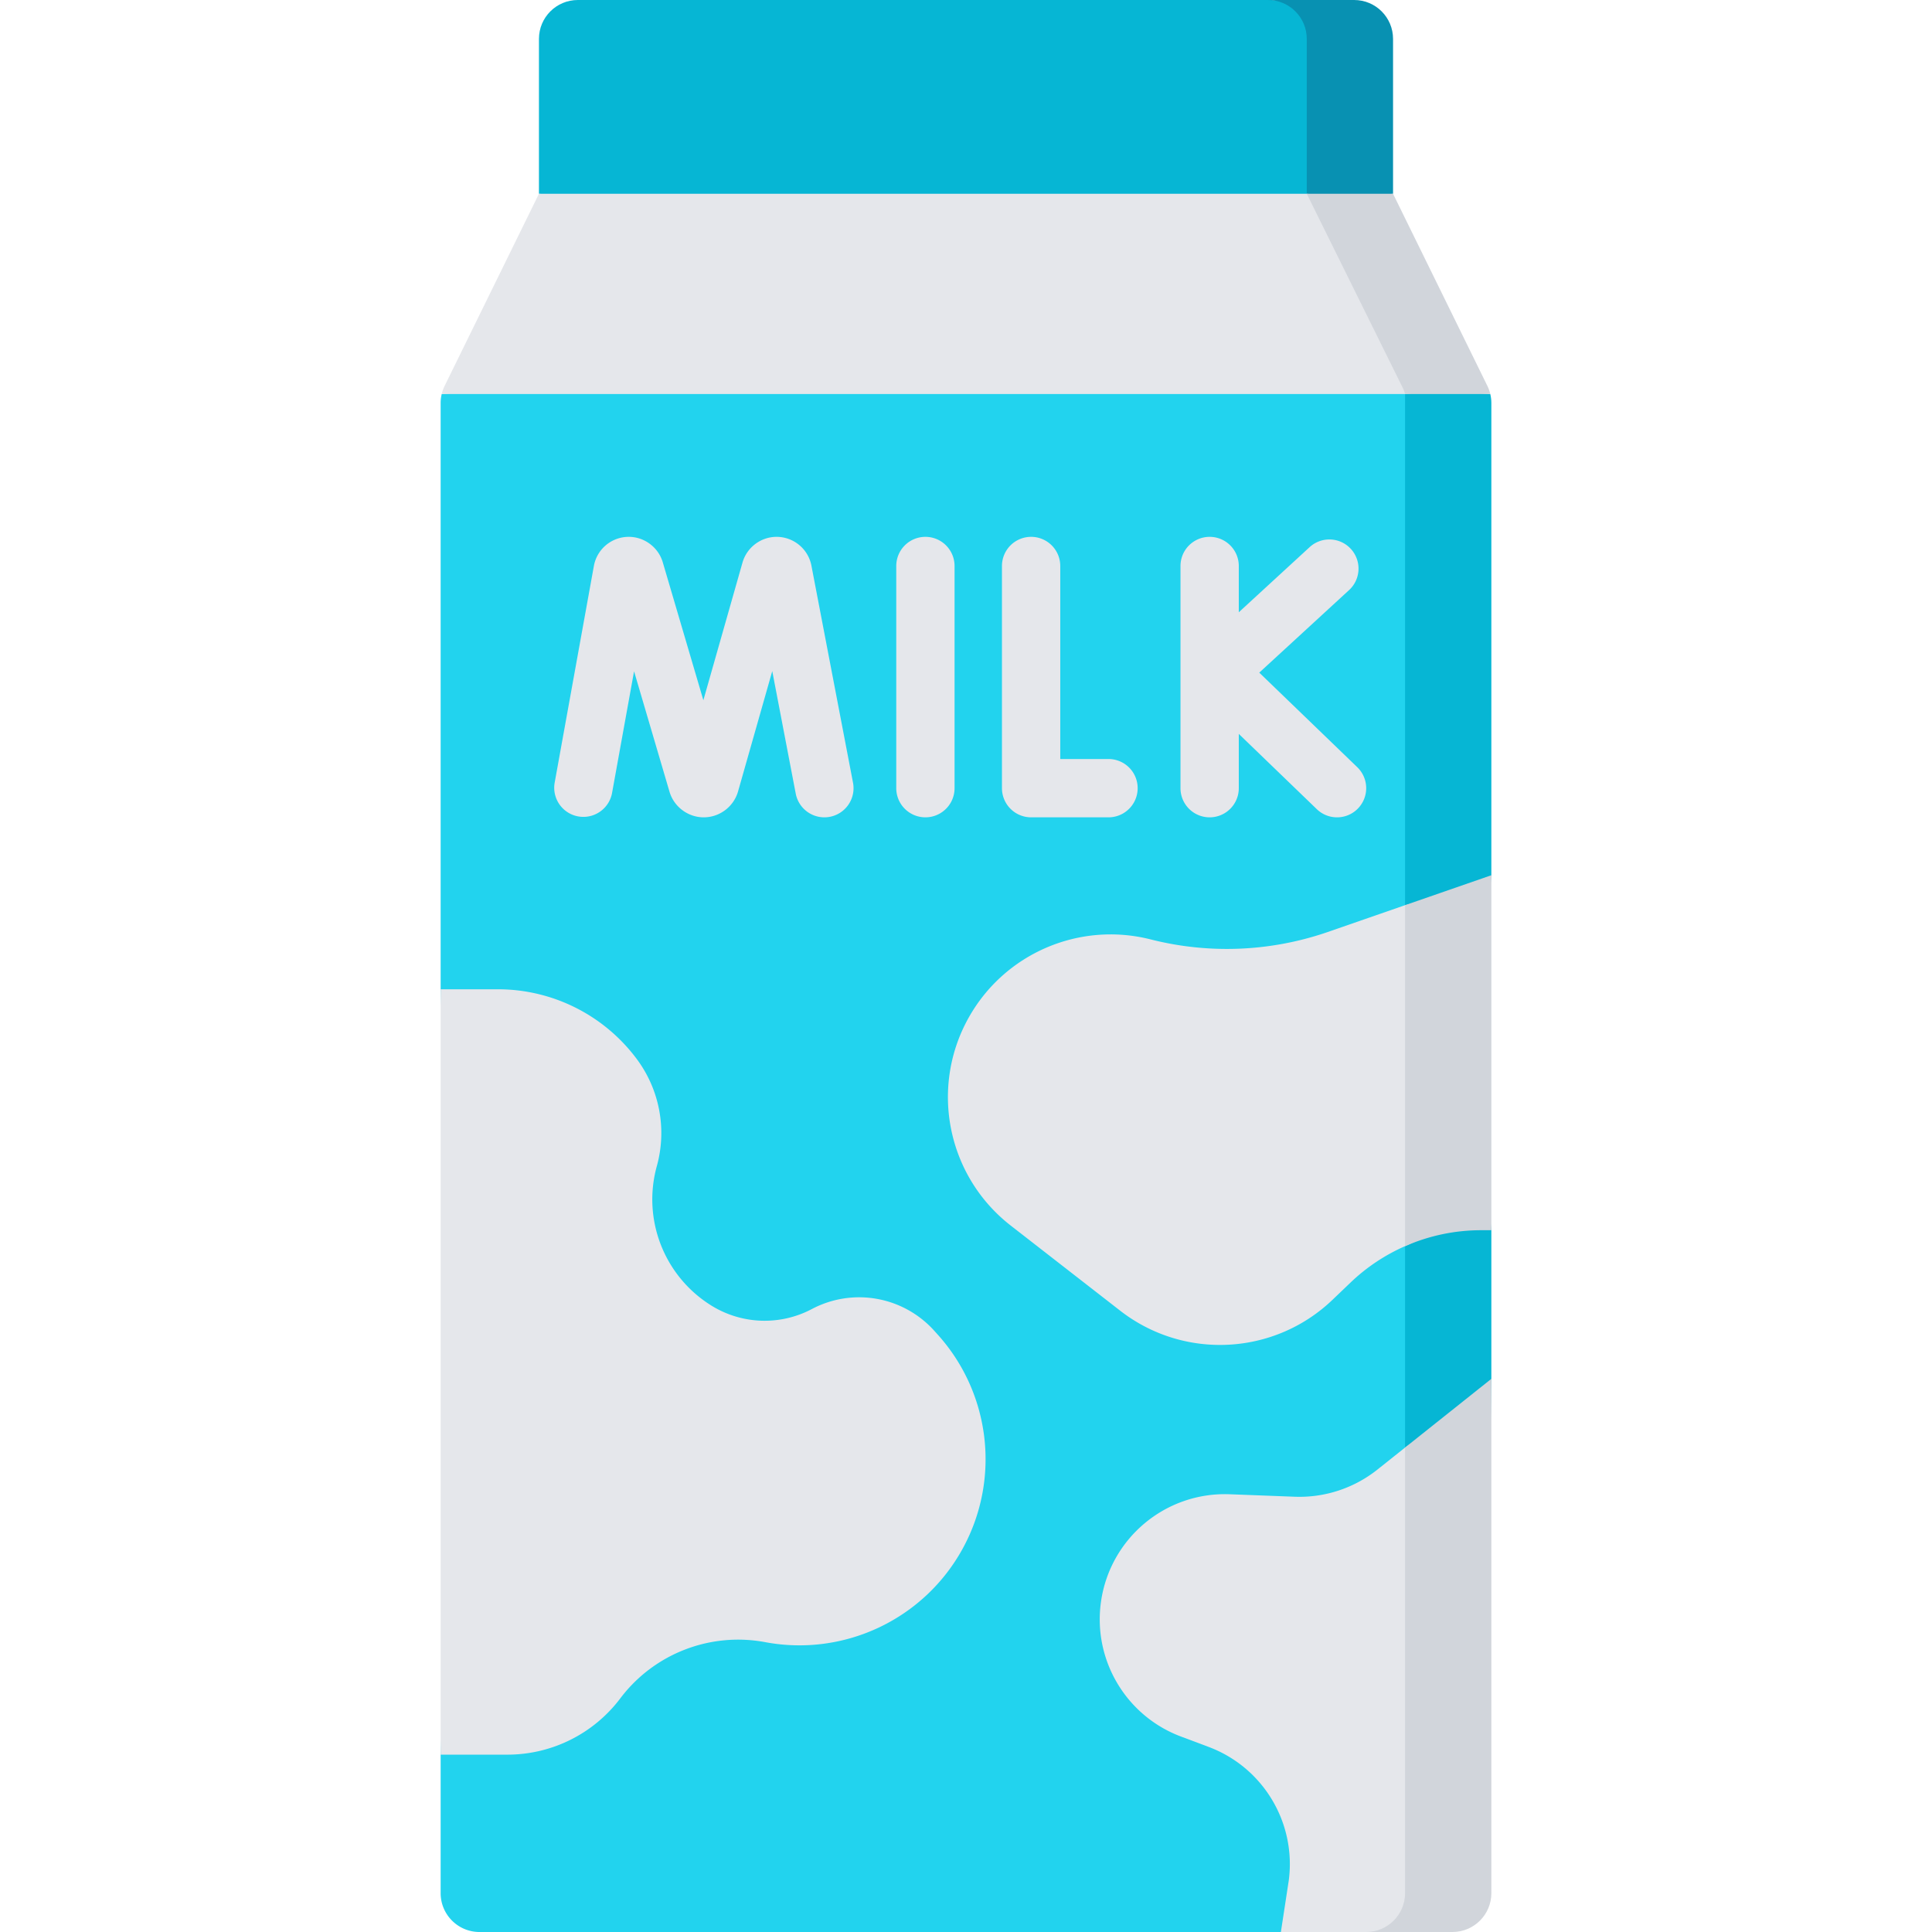
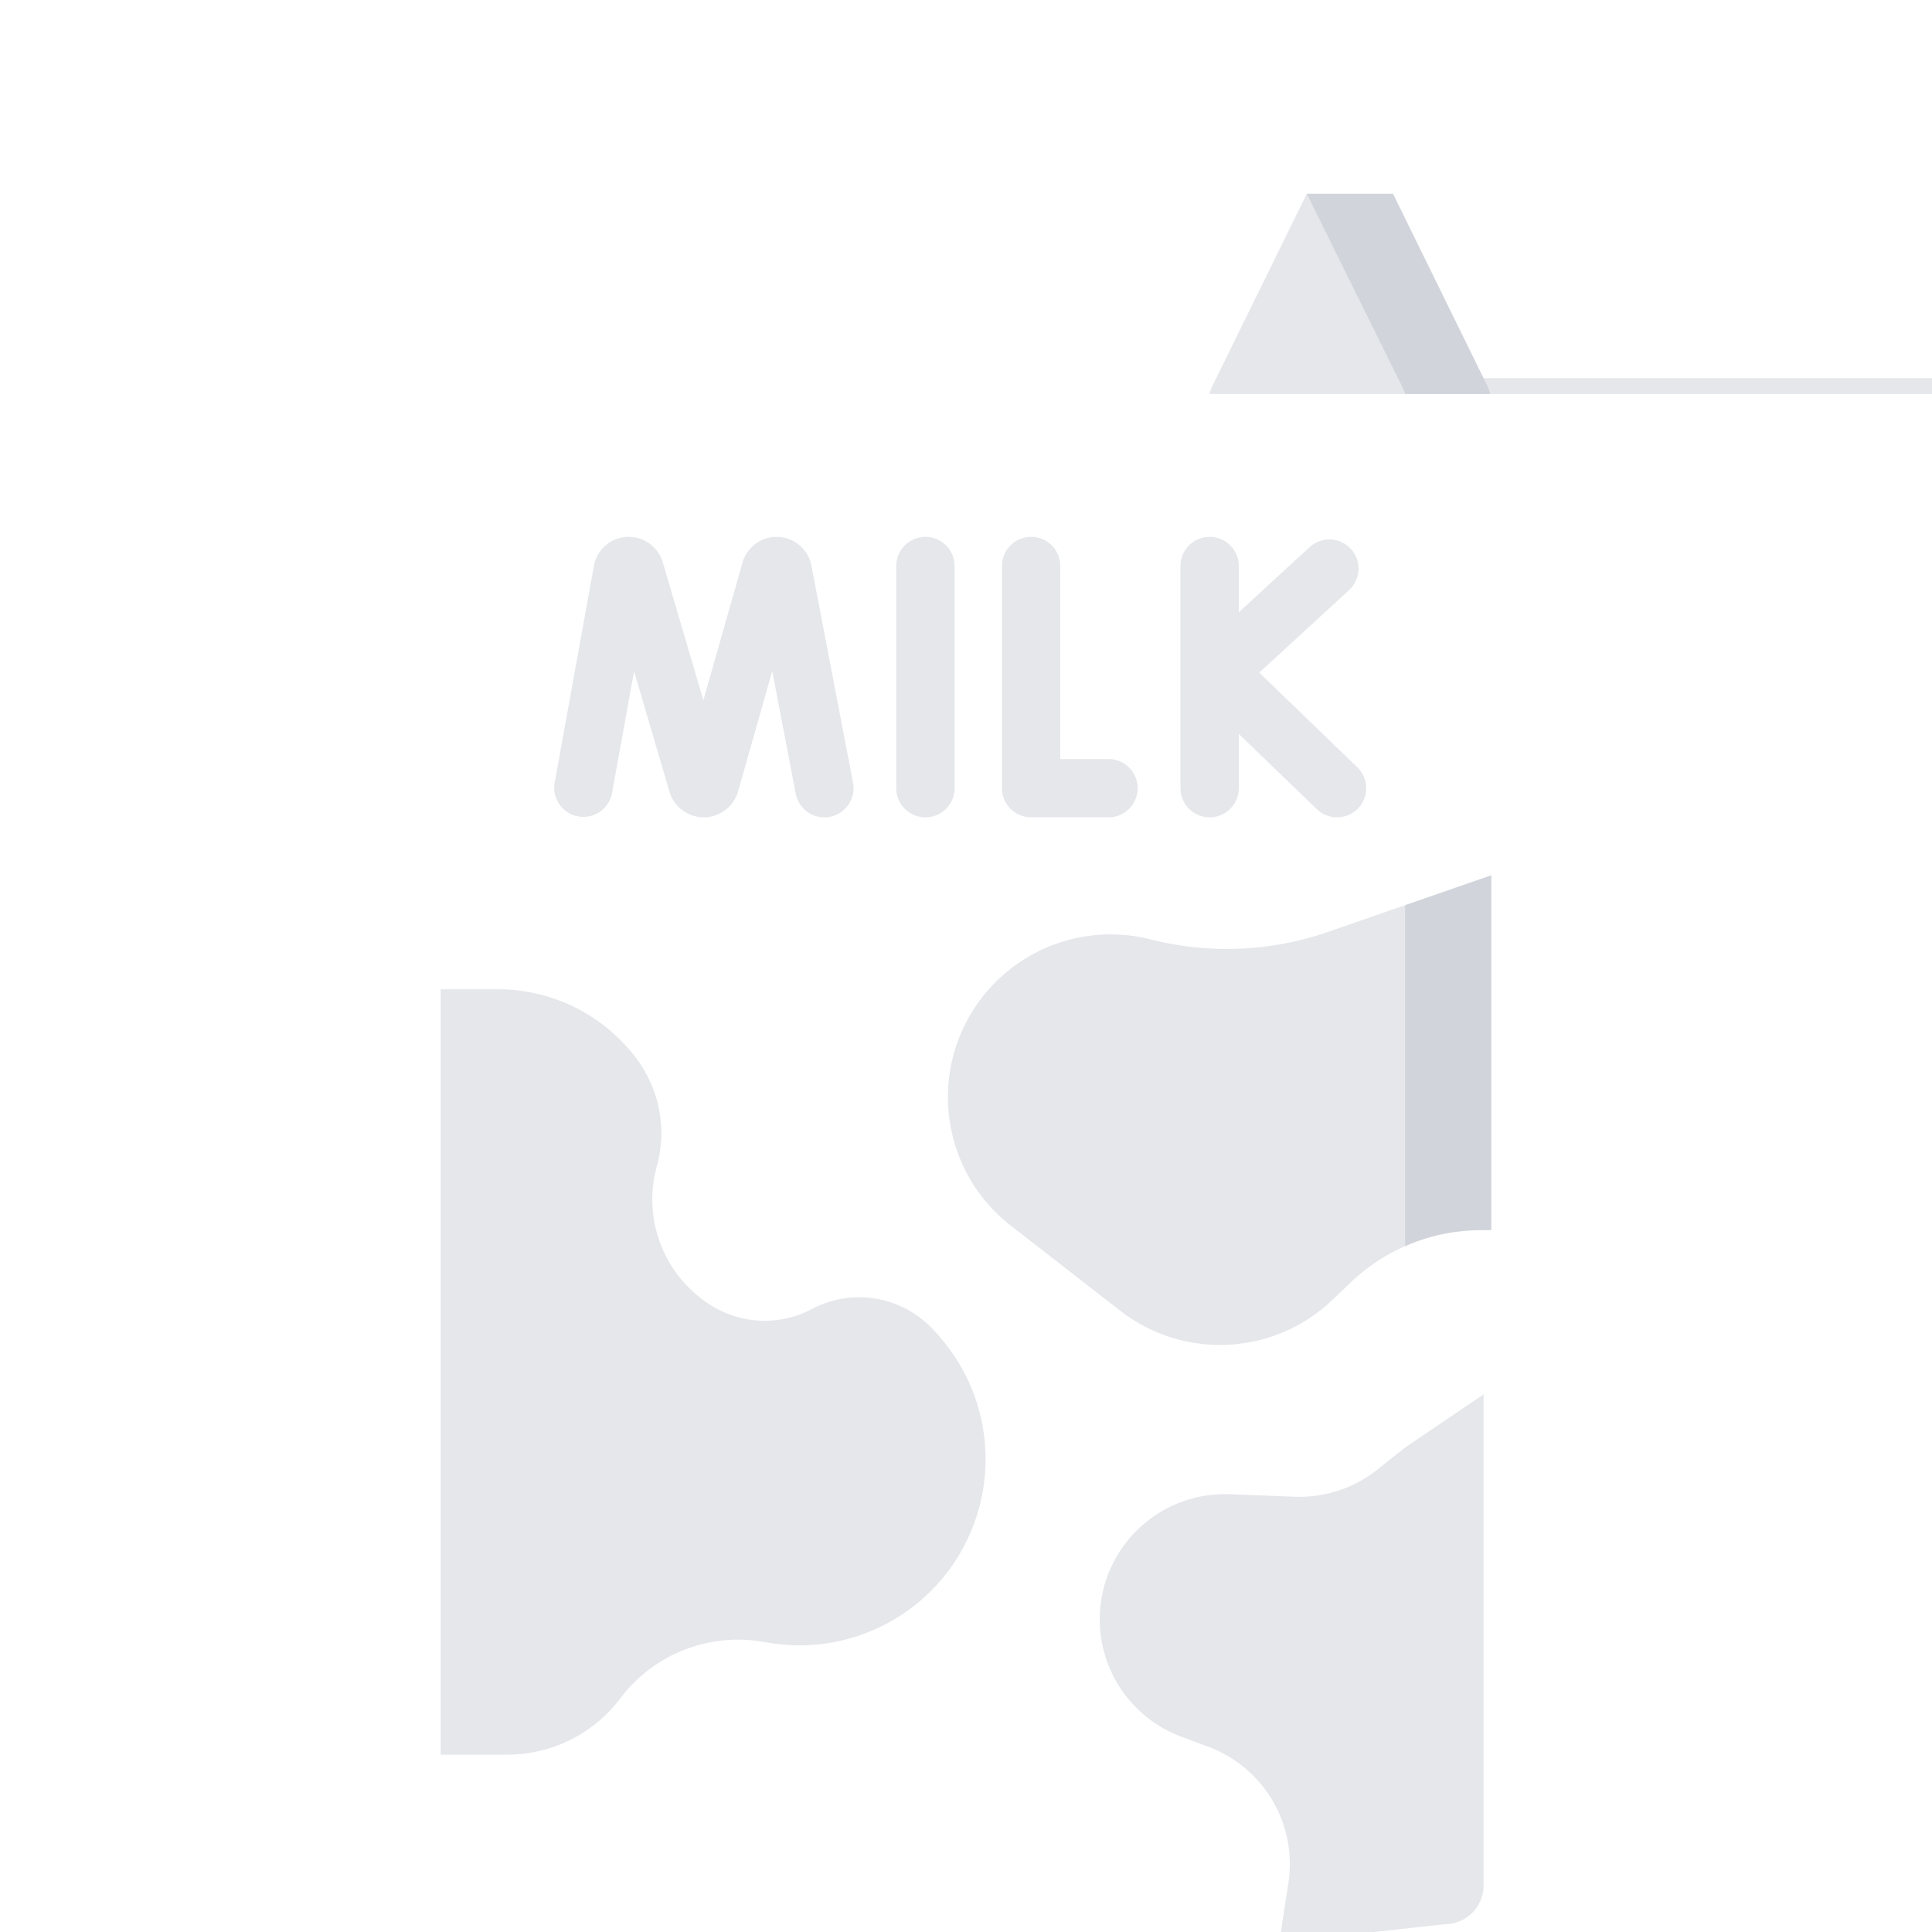
<svg xmlns="http://www.w3.org/2000/svg" height="512" viewBox="0 0 512 512" width="512">
  <g>
-     <path d="M117.059 104.419a10.285 10.285 0 0 0-.285 2.393v155.357l4.121 107.358-4.121 95.474V501.7c0 5.69 4.612 10.302 10.302 10.302h212.371l43.417-2.06c5.69 0 10.302-4.612 10.302-10.302V106.811c0-.809-.099-1.611-.285-2.393L256 94.116z" data-original="#8ac9fe" fill="#22d3ee" />
-     <path d="m394.941 104.419-22.582-1.674v398.954c0 5.69-4.612 8.241-10.302 8.241h20.807c5.69 0 10.302-4.612 10.302-10.302l2.06-134.233v-39.386l-4.121-43.263 4.121-50.81V106.811c0-.808-.099-1.611-.285-2.392zM367.112 51.351 256 61.654 142.828 51.351v-41.05C142.828 4.612 147.44 0 153.13 0h183.904l19.776 2.06c5.69 0 10.302 4.612 10.302 10.302z" data-original="#60b7ff" fill="#06b6d4" />
-     <path d="M358.87 0h-22.867c5.689 0 10.302 4.612 10.302 10.302v43.131l22.867-2.082v-41.05C369.172 4.612 364.56 0 358.87 0z" data-original="#26a6fe" fill="#0891b2" />
-     <path d="m391.081 100.211-23.969-46.799-20.807-2.06H142.828l-24.999 50.92a10.272 10.272 0 0 0-.769 2.148h255.299l19.491-2.06a10.317 10.317 0 0 0-.769-2.149z" data-original="#f8f6f6" fill="#e5e7eb" />
+     <path d="m391.081 100.211-23.969-46.799-20.807-2.06l-24.999 50.92a10.272 10.272 0 0 0-.769 2.148h255.299l19.491-2.06a10.317 10.317 0 0 0-.769-2.149z" data-original="#f8f6f6" fill="#e5e7eb" />
    <path d="m394.172 102.271-25-50.92h-22.867l25.169 50.881c.338.687.708 1.447.885 2.186h22.582a10.34 10.34 0 0 0-.769-2.147z" data-original="#ebebeb" fill="#d1d5db" />
    <g fill="#f8f6f6">
      <path d="M215.034 149.894a9.408 9.408 0 0 0-9.23-7.625c-4.178 0-7.893 2.806-9.037 6.826l-10.368 36.472-10.76-36.559c-1.17-3.968-4.876-6.739-9.013-6.739a9.388 9.388 0 0 0-9.244 7.722L146.977 207.5a7.727 7.727 0 0 0 15.205 2.752l5.852-32.348 9.394 31.919c1.179 3.991 4.908 6.779 9.069 6.779 4.207 0 7.948-2.826 9.096-6.87l9.064-31.884 6.224 32.482a7.73 7.73 0 0 0 9.042 6.135 7.727 7.727 0 0 0 6.135-9.043zM293.889 201.149h-12.908v-51.154a7.726 7.726 0 1 0-15.452 0v58.88a7.726 7.726 0 0 0 7.726 7.726h20.635a7.727 7.727 0 0 0-.001-15.452zM359.694 203.315l-25.975-25.059 23.748-21.829a7.726 7.726 0 1 0-10.456-11.376l-18.718 17.205v-12.26a7.726 7.726 0 1 0-15.452 0v58.88a7.726 7.726 0 1 0 15.452 0v-14.384l20.673 19.945a7.698 7.698 0 0 0 5.363 2.166c2.024 0 4.045-.79 5.561-2.362a7.726 7.726 0 0 0-.196-10.926zM245.243 142.269a7.725 7.725 0 0 0-7.726 7.726v58.88a7.726 7.726 0 1 0 15.452 0v-58.88a7.725 7.725 0 0 0-7.726-7.726z" data-original="#f8f6f6" fill="#e5e7eb" />
    </g>
    <path d="M164.375 450.096a39.13 39.13 0 0 1 38.427-14.906c20.991 3.921 42.122-6.11 52.354-24.853 10.036-18.384 7.368-41.102-6.654-56.66l-.929-1.031a26.774 26.774 0 0 0-32.412-5.741 26.774 26.774 0 0 1-26.64-.916c-12.486-7.748-18.371-22.798-14.454-36.961a32.844 32.844 0 0 0-5.289-28.34 45.876 45.876 0 0 0-36.827-18.52h-15.177V465h17.697a37.453 37.453 0 0 0 29.904-14.904zM304.951 248.957c-18.895-4.799-38.659 3.675-48.21 20.67-10.456 18.607-5.728 42.063 11.119 55.166l28.987 22.545c16.882 13.129 40.836 11.903 56.287-2.883l4.762-4.556a50.017 50.017 0 0 1 14.457-9.653c6.286-2.762 11.07-6.287 18.061-6.287h2.75v-88.922l-20.807 4.843-20.896 7.25a81.938 81.938 0 0 1-46.51 1.827z" data-original="#f8f6f6" fill="#e5e7eb" />
    <path d="M372.359 330.257a50 50 0 0 1 20.117-4.237h2.75v-94.073l-22.867 7.933z" data-original="#ebebeb" fill="#d1d5db" />
    <path d="m343.105 396.649-17.223-.656c-17.065-.65-31.835 11.761-34.134 28.683-2.084 15.341 6.721 30.083 21.216 35.522l7.34 2.754c14.432 5.416 23.232 20.06 21.239 35.346L339.447 512h24.67l18.746-2.06c5.69 0 10.302-4.612 10.302-10.302V369.526l-20.807 14.09-7.431 5.918a33.179 33.179 0 0 1-21.822 7.115z" data-original="#f8f6f6" fill="#e5e7eb" />
-     <path d="M372.359 501.698c0 5.69-4.612 10.302-10.302 10.302h22.867c5.69 0 10.302-4.612 10.302-10.302V365.405l-22.867 18.211z" data-original="#ebebeb" fill="#d1d5db" />
  </g>
</svg>